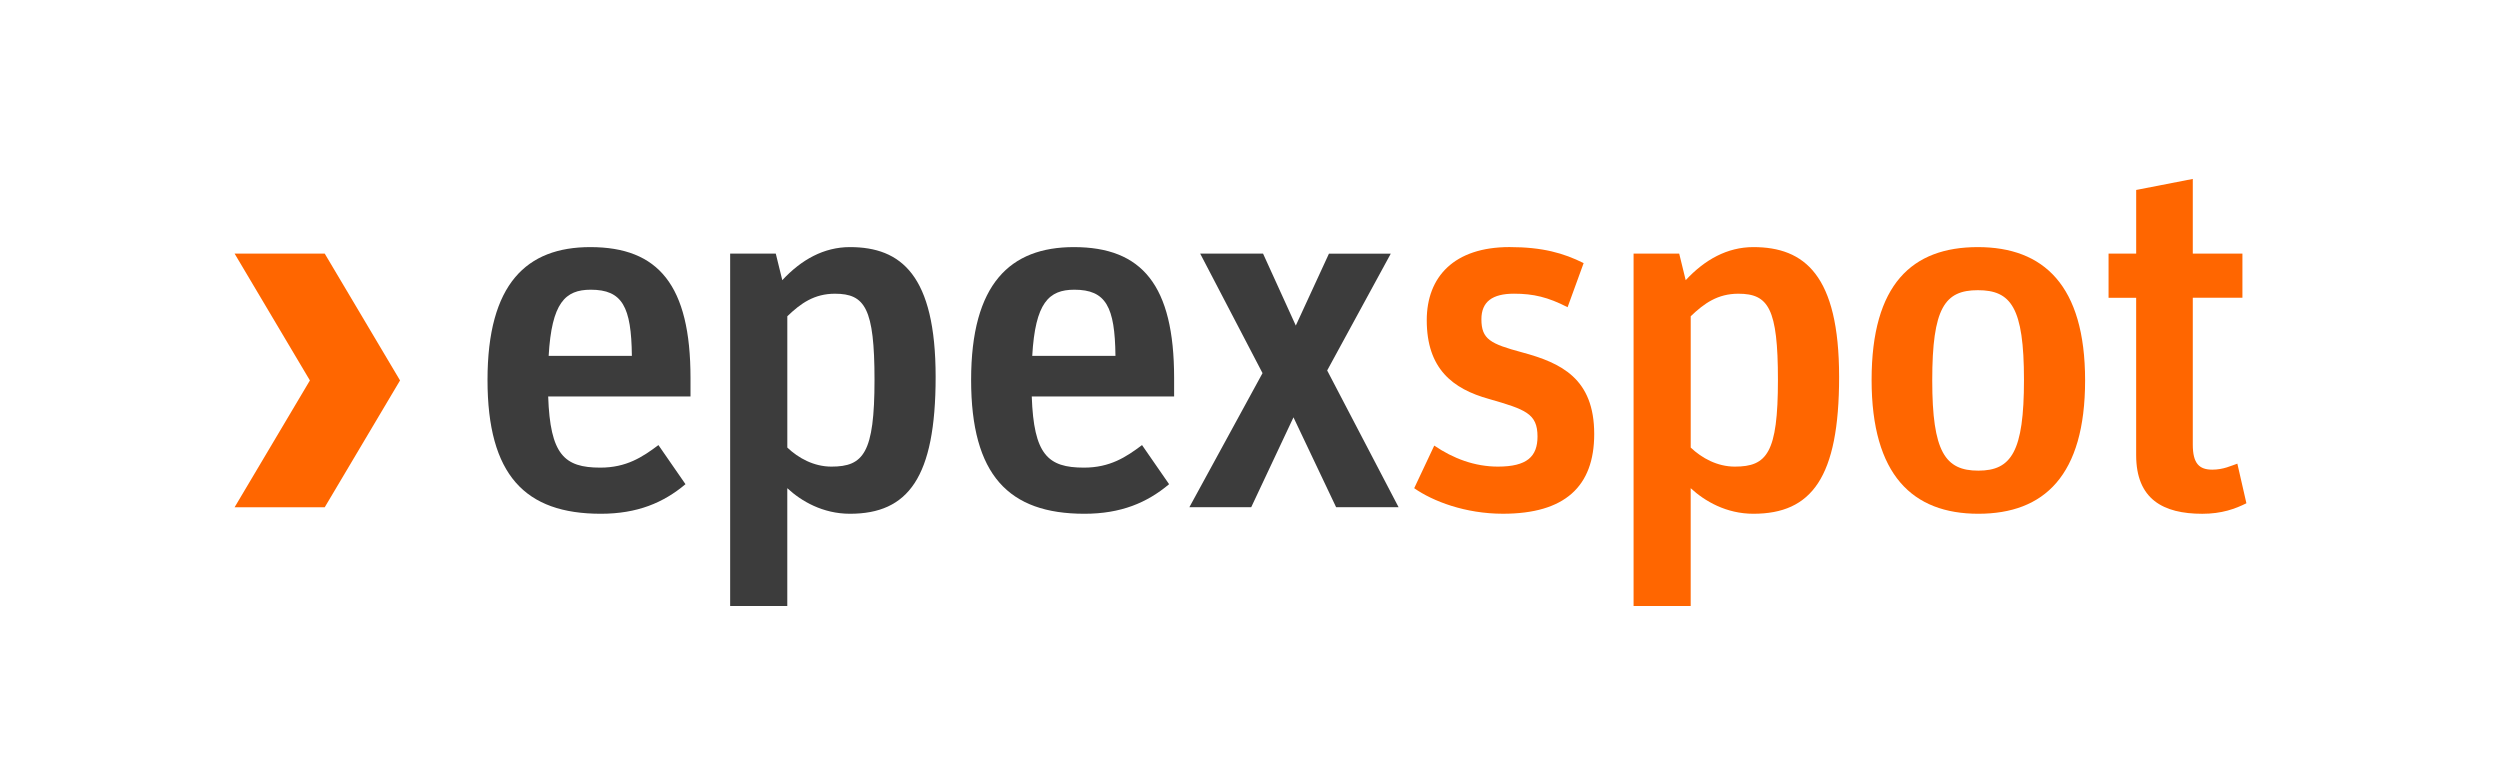
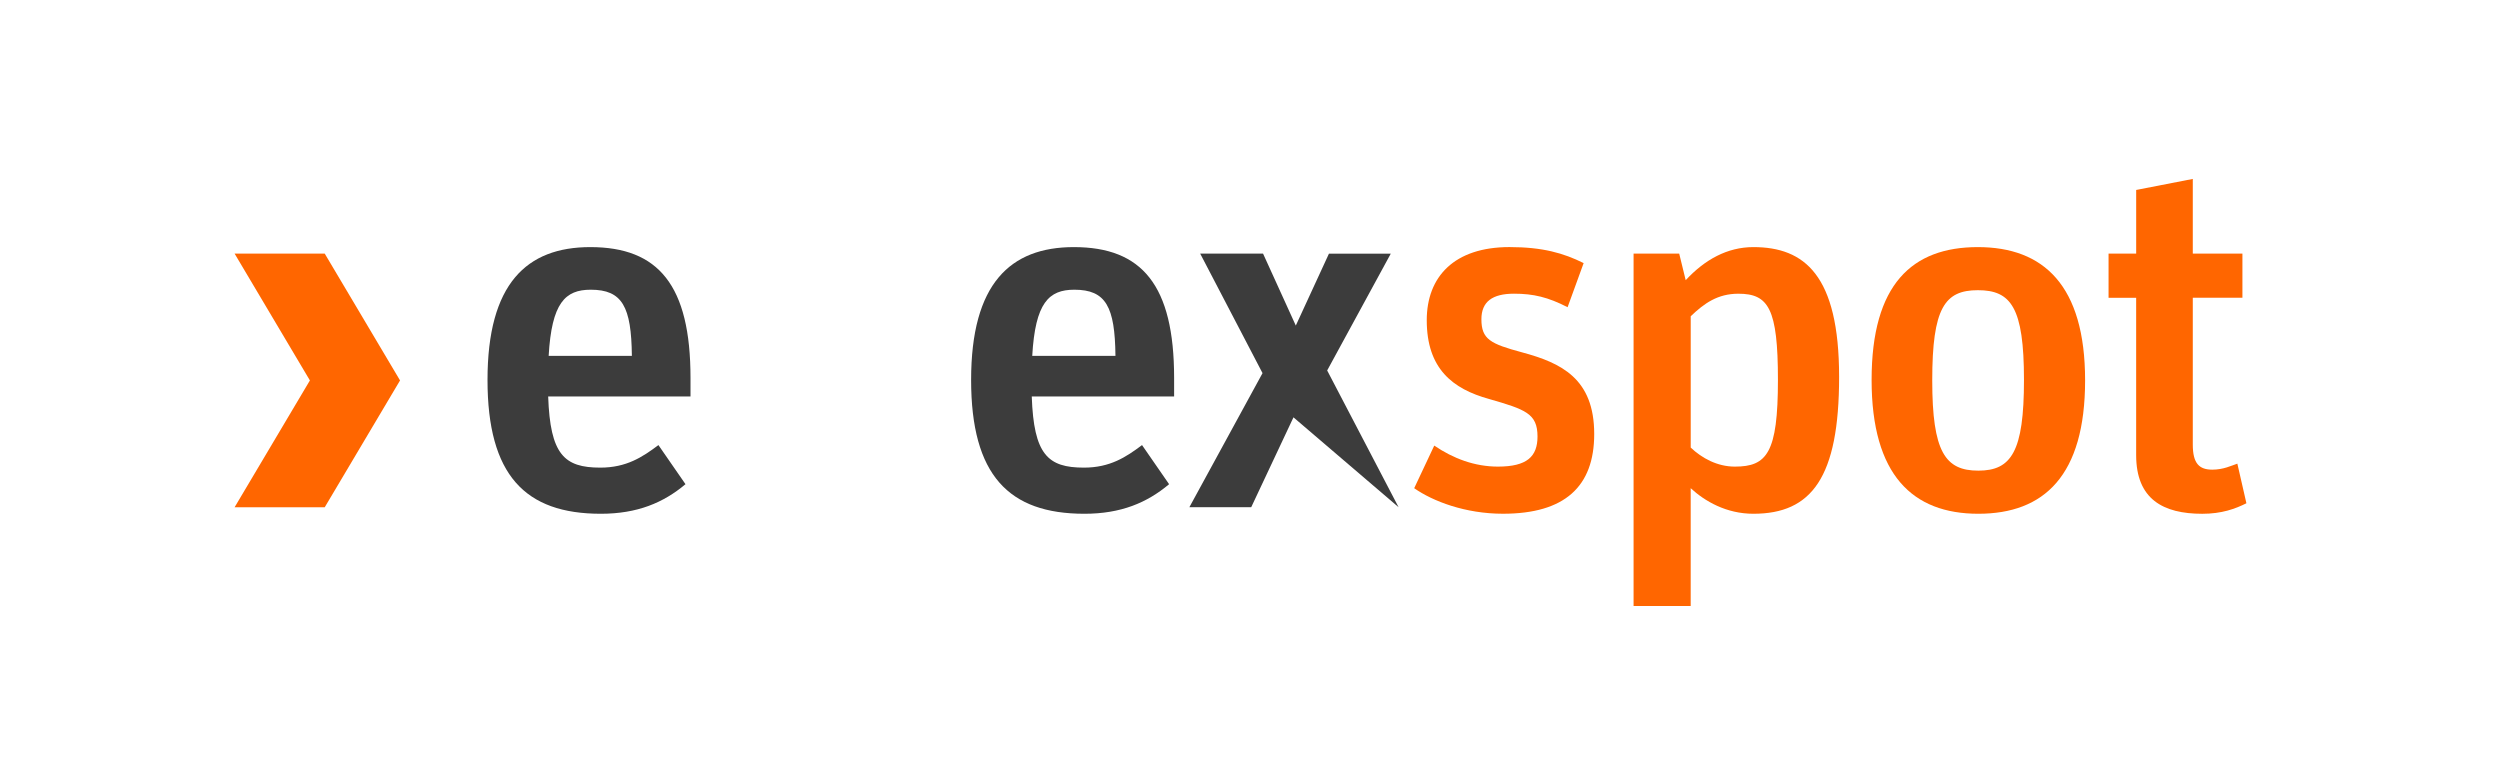
<svg xmlns="http://www.w3.org/2000/svg" version="1.0" x="0px" y="0px" width="98.572px" height="30px" viewBox="0 0 98.572 30" enable-background="new 0 0 98.572 30" xml:space="preserve">
  <g id="BoundingBox">
    <rect fill="none" width="98.572" height="30" />
  </g>
  <g id="epexspot">
    <path fill="#3C3C3C" d="M19.222,14.98c0-3.794,1.542-5.237,4.052-5.237c2.688,0,3.952,1.502,3.952,5.158   v0.731h-5.612c0.079,2.293,0.632,2.806,2.055,2.806c1.028,0,1.66-0.414,2.292-0.889l1.067,1.542   c-0.87,0.731-1.897,1.166-3.34,1.166C20.705,20.257,19.222,18.734,19.222,14.98z M21.633,14.031   h3.281c-0.02-1.937-0.375-2.608-1.621-2.608C22.286,11.423,21.752,11.937,21.633,14.031z" />
-     <path fill="#3C3C3C" d="M28.79,10h1.798l0.257,1.047c0.751-0.81,1.64-1.304,2.667-1.304   c2.016,0,3.379,1.106,3.379,5.118c0,3.973-1.087,5.396-3.379,5.396c-1.067,0-1.917-0.495-2.47-1.008   v4.644h-2.253V10z M34.481,14.98c0-2.826-0.375-3.399-1.561-3.399c-0.81,0-1.344,0.375-1.877,0.889   v5.177c0.435,0.415,1.047,0.751,1.739,0.751C34.046,18.398,34.481,17.865,34.481,14.98z" />
    <path fill="#3C3C3C" d="M38.29,14.98c0-3.794,1.541-5.237,4.051-5.237c2.688,0,3.953,1.502,3.953,5.158   v0.731h-5.613c0.079,2.293,0.632,2.806,2.056,2.806c1.028,0,1.66-0.414,2.292-0.889l1.067,1.542   c-0.87,0.731-1.897,1.166-3.34,1.166C39.772,20.257,38.29,18.734,38.29,14.98z M40.7,14.031   h3.281c-0.02-1.937-0.375-2.608-1.621-2.608C41.353,11.423,40.819,11.937,40.7,14.031z" />
    <path fill="#FF6600" d="M55.76,19.249l0.791-1.68c0.75,0.513,1.6,0.829,2.51,0.829   c1.146,0,1.561-0.396,1.561-1.186c0-0.908-0.475-1.067-1.916-1.482   c-1.424-0.396-2.451-1.186-2.451-3.103c0-1.719,1.086-2.885,3.262-2.885   c1.303,0,2.133,0.237,2.924,0.632l-0.633,1.739c-0.771-0.396-1.344-0.533-2.113-0.533   c-0.852,0-1.285,0.315-1.285,1.008c0,0.79,0.355,0.968,1.6,1.304   c1.543,0.416,2.848,1.028,2.848,3.221c0,2.075-1.166,3.143-3.598,3.143   C57.775,20.257,56.49,19.762,55.76,19.249z" />
    <path fill="#FF6600" d="M64.41,10h1.799l0.256,1.047c0.752-0.81,1.641-1.304,2.668-1.304   c2.016,0,3.381,1.106,3.381,5.118c0,3.973-1.088,5.396-3.381,5.396c-1.066,0-1.916-0.495-2.471-1.008   v4.644h-2.252V10z M70.102,14.98c0-2.826-0.375-3.399-1.562-3.399c-0.809,0-1.342,0.375-1.877,0.889   v5.177c0.436,0.415,1.047,0.751,1.74,0.751C69.666,18.398,70.102,17.865,70.102,14.98z" />
    <path fill="#FF6600" d="M73.795,14.98c0-3.775,1.6-5.237,4.189-5.237c2.588,0,4.229,1.502,4.229,5.257   s-1.619,5.257-4.209,5.257C75.416,20.257,73.795,18.734,73.795,14.98z M79.803,14.98   c0-2.866-0.514-3.538-1.818-3.538S76.186,12.134,76.186,15c0,2.825,0.514,3.557,1.818,3.557   S79.803,17.806,79.803,14.98z" />
    <path fill="#FF6600" d="M83.139,10h1.088V7.49l2.232-0.435v2.945h1.957v1.74h-1.957v5.79   c0,0.751,0.258,0.988,0.771,0.988c0.436,0,0.75-0.158,0.986-0.237l0.357,1.562   c-0.436,0.218-0.969,0.415-1.74,0.415c-1.541,0-2.607-0.573-2.607-2.312v-6.205h-1.088V10z" />
-     <path fill="#3C3C3C" d="M46.896,19.998l2.884-5.286L47.322,10h2.479l1.291,2.837l1.307-2.836h2.438   l-2.508,4.606l2.816,5.392h-2.463L51,16.455l-1.666,3.543H46.896z" />
+     <path fill="#3C3C3C" d="M46.896,19.998l2.884-5.286L47.322,10h2.479l1.291,2.837l1.307-2.836h2.438   l-2.508,4.606l2.816,5.392L51,16.455l-1.666,3.543H46.896z" />
    <polygon fill="#FF6600" points="15.773,15 12.804,20 9.25,20 12.219,15 9.25,10 12.804,10  " />
  </g>
</svg>